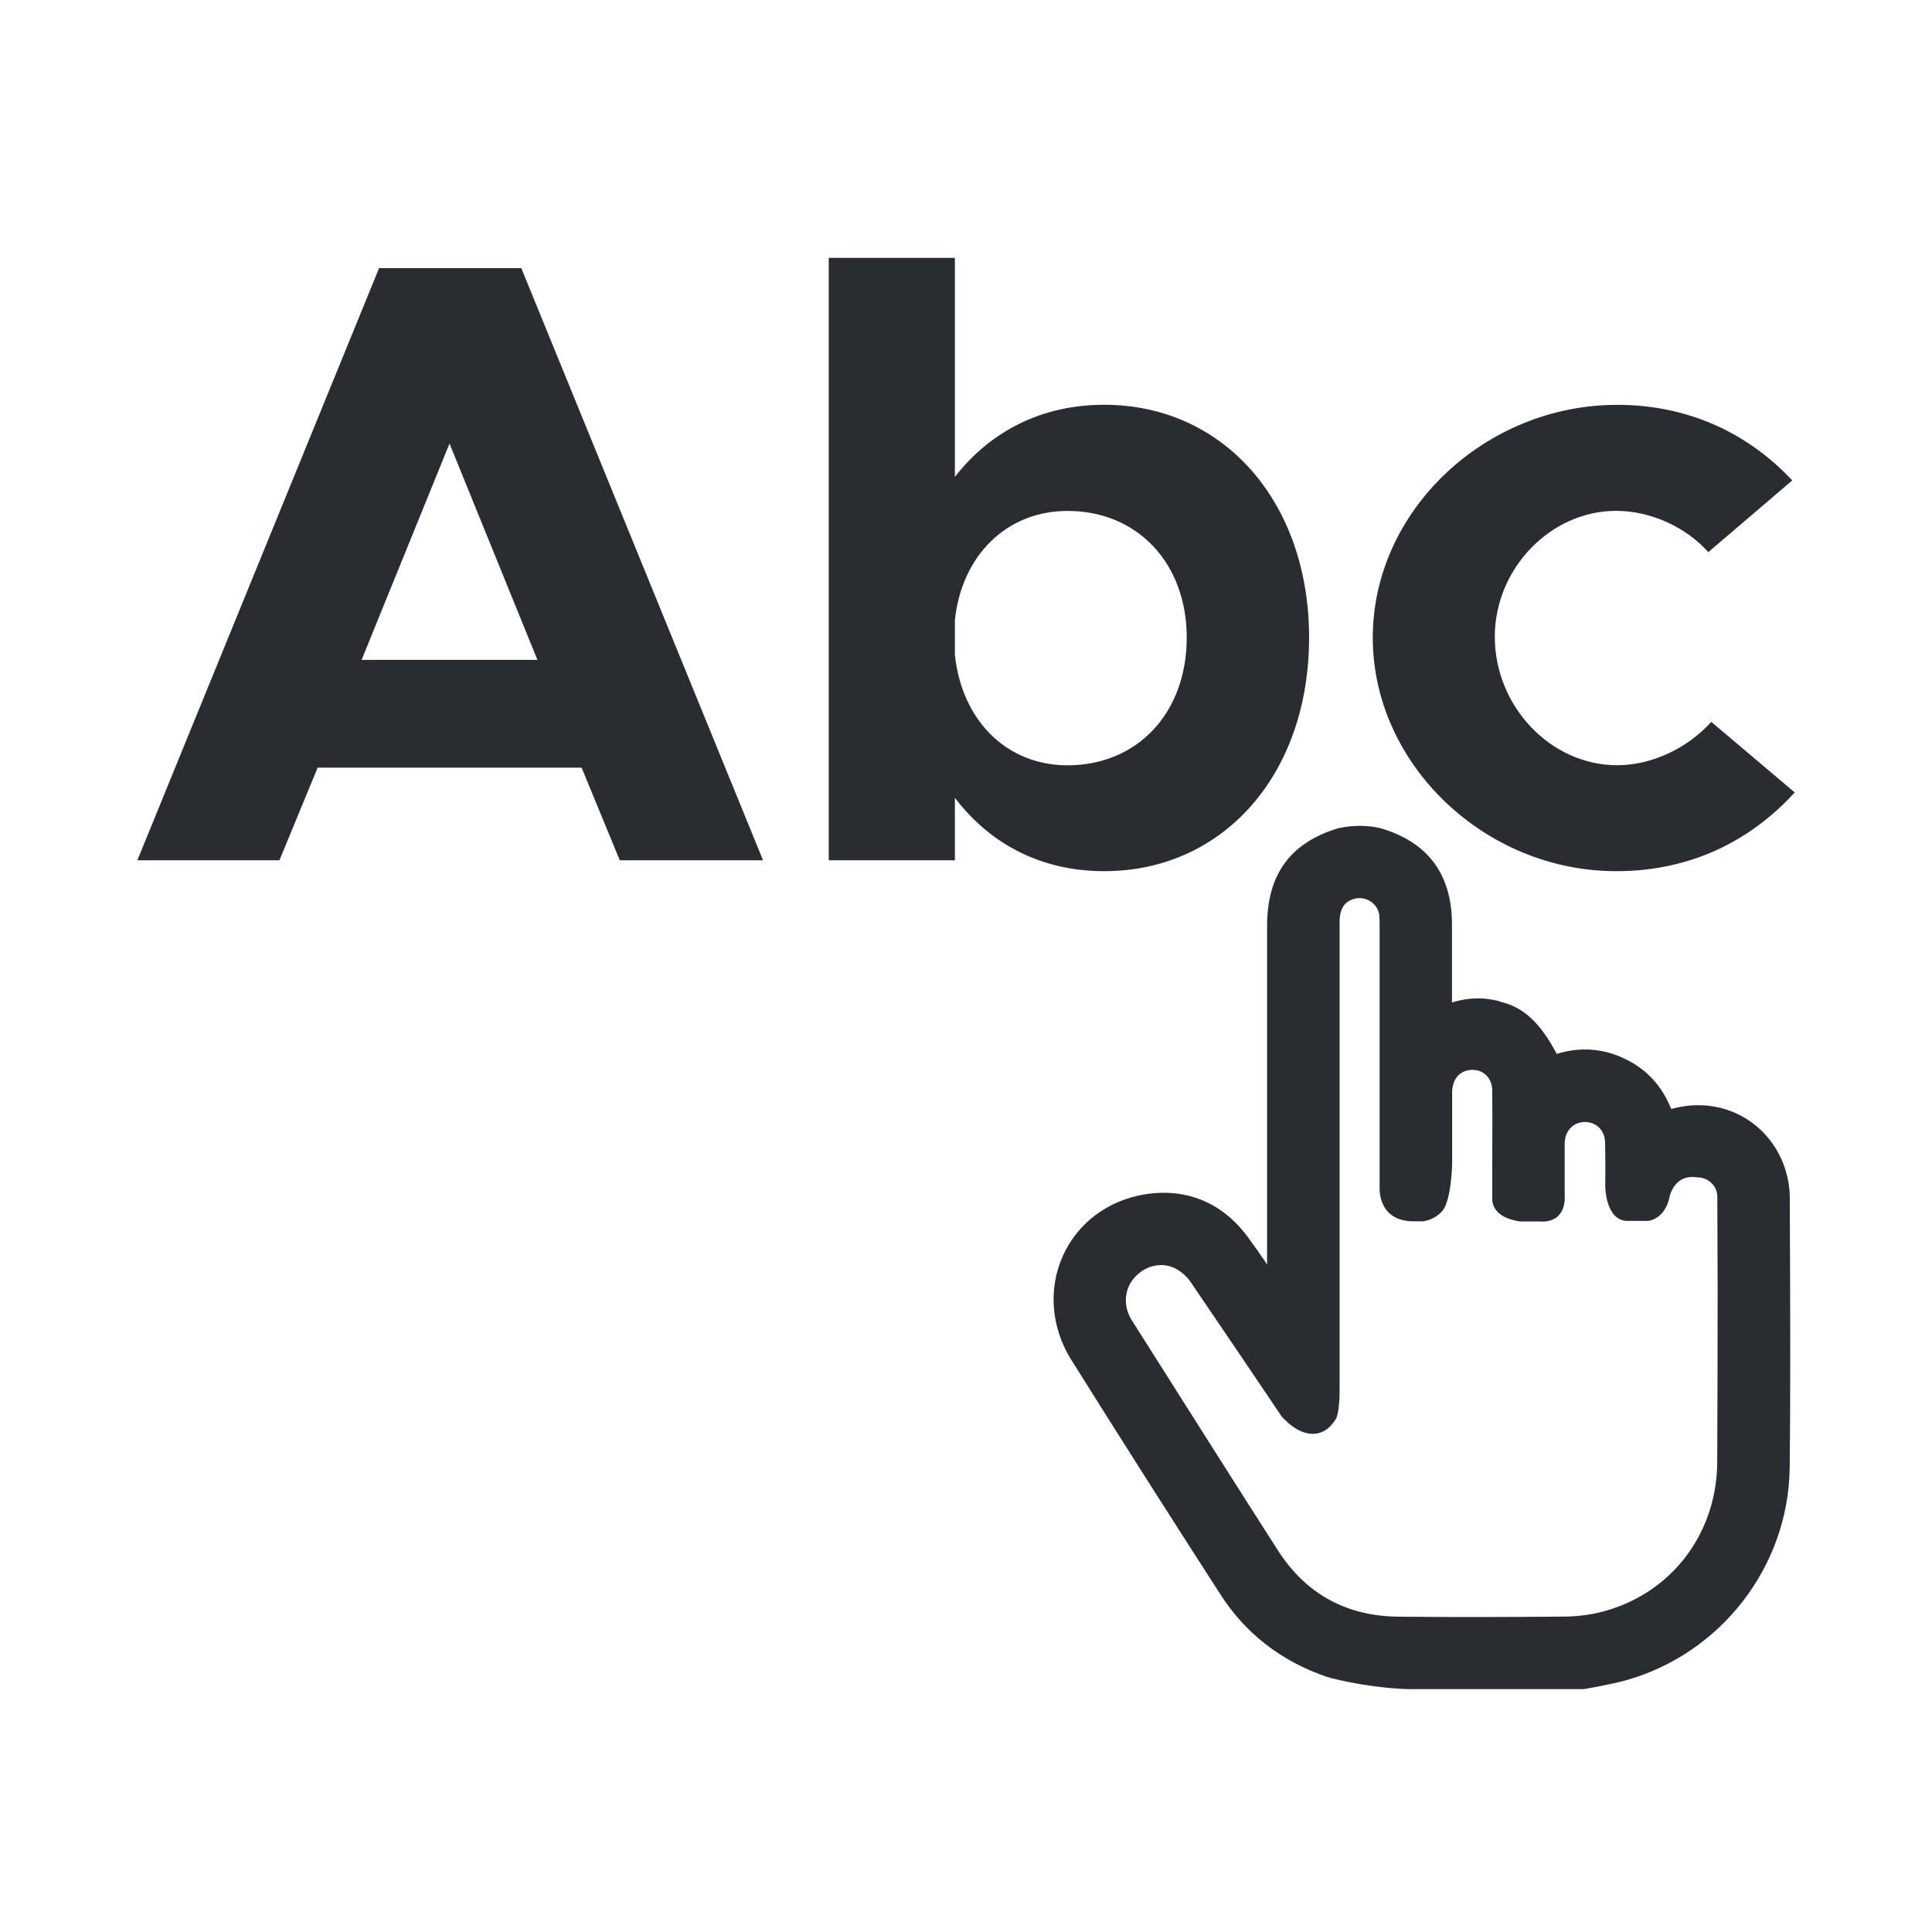
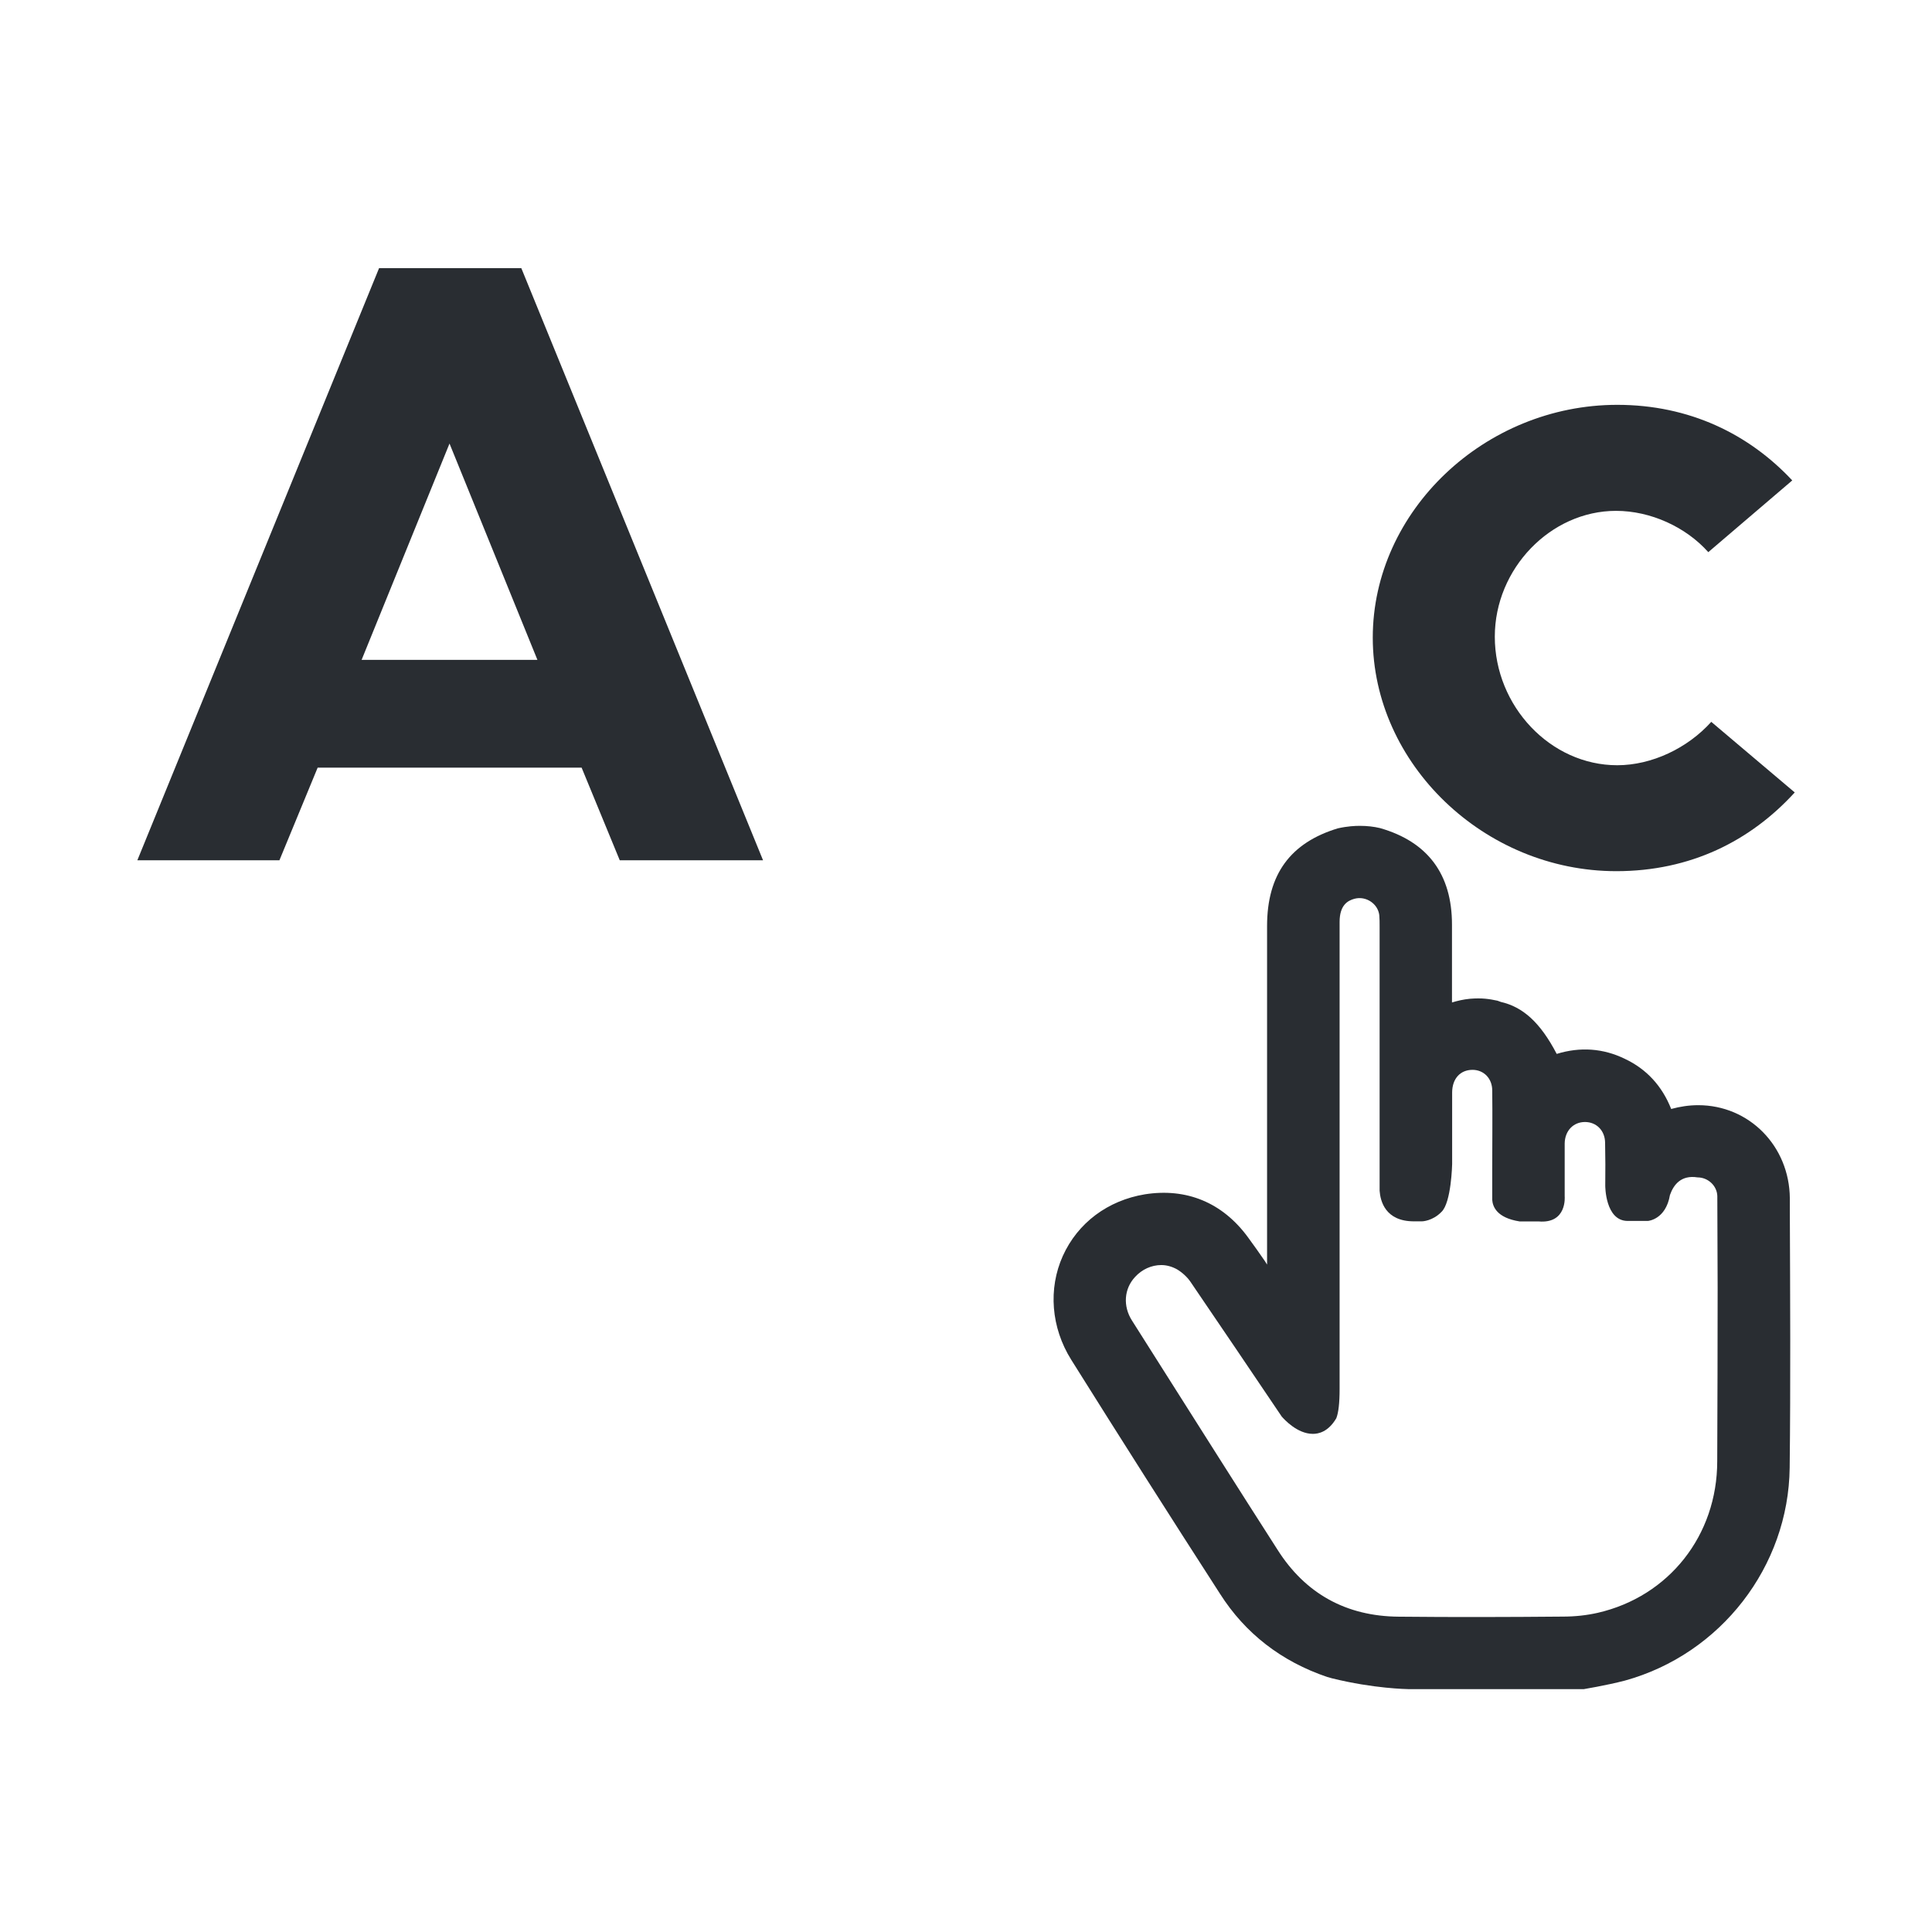
<svg xmlns="http://www.w3.org/2000/svg" version="1.1" id="Vrstva_1" x="0px" y="0px" width="24px" height="24px" viewBox="0 0 24 24" enable-background="new 0 0 24 24" xml:space="preserve">
  <g>
    <path fill="#292D32" d="M7.225,9.536H3.946l-0.475,1.151H1.706l3.003-7.356h1.767l3.003,7.356h-1.78L7.225,9.536z M6.676,8.197   L5.584,5.51L4.492,8.197H6.676z" />
-     <path fill="#292D32" d="M16.262,7.921c0,1.699-1.066,2.901-2.545,2.901c-0.777,0-1.413-0.331-1.855-0.911v0.776h-1.567V3.203h1.567   v2.721c0.442-0.567,1.078-0.896,1.855-0.896C15.195,5.029,16.262,6.228,16.262,7.921z M14.742,7.921   c0-0.921-0.609-1.574-1.48-1.574c-0.762,0-1.315,0.558-1.4,1.355v0.431c0.085,0.813,0.639,1.374,1.4,1.374   C14.133,9.506,14.742,8.852,14.742,7.921z" />
    <path fill="#292D32" d="M17.053,7.921c0-1.574,1.393-2.892,3.037-2.892c0.895,0,1.635,0.362,2.174,0.939l-1.043,0.891   c-0.279-0.313-0.717-0.513-1.146-0.513c-0.814,0-1.506,0.719-1.506,1.563c0,0.863,0.691,1.597,1.521,1.597   c0.428,0,0.873-0.211,1.168-0.539l1.037,0.877c-0.551,0.603-1.295,0.978-2.217,0.978C18.438,10.822,17.053,9.488,17.053,7.921z" />
  </g>
  <path fill="#292D32" d="M21.096,13.729c-0.115,0-0.225,0.017-0.336,0.047c-0.113-0.286-0.307-0.496-0.574-0.622  c-0.27-0.132-0.557-0.152-0.848-0.062c-0.205-0.393-0.422-0.584-0.695-0.646l-0.041-0.015c-0.105-0.022-0.191-0.036-0.342-0.024  c-0.082,0.008-0.158,0.026-0.223,0.046v-0.123v-0.845c0-0.625-0.301-1.028-0.893-1.198c-0.08-0.019-0.162-0.028-0.252-0.028  c-0.059,0-0.152,0.004-0.273,0.031c-0.59,0.179-0.879,0.573-0.879,1.213v4.206c-0.008-0.015-0.018-0.026-0.025-0.04  c-0.07-0.102-0.141-0.202-0.213-0.3c-0.316-0.431-0.764-0.614-1.279-0.533c-0.461,0.076-0.834,0.354-1.02,0.765  c-0.184,0.409-0.146,0.891,0.104,1.29c0.609,0.972,1.225,1.941,1.848,2.907c0.314,0.494,0.764,0.841,1.332,1.034l0.061,0.017  c0.523,0.129,0.93,0.133,0.949,0.134h2.178l0.16-0.029c0.115-0.022,0.234-0.047,0.35-0.077c1.191-0.329,2.033-1.417,2.047-2.644  c0.012-1.059,0.006-2.137,0.002-3.181v-0.166C22.229,14.237,21.729,13.729,21.096,13.729z M21.332,18.152  c0,0.921-0.6,1.68-1.484,1.883c-0.137,0.031-0.281,0.047-0.434,0.047c-0.68,0.006-1.355,0.008-2.039,0.001  c-0.652-0.005-1.16-0.286-1.506-0.833c-0.486-0.757-0.967-1.52-1.449-2.28l-0.359-0.567c-0.113-0.178-0.098-0.393,0.039-0.54  c0.086-0.094,0.203-0.148,0.326-0.148c0.068,0,0.135,0.02,0.195,0.053c0.064,0.038,0.127,0.096,0.166,0.153  c0.377,0.554,0.752,1.107,1.135,1.676c0.031,0.035,0.193,0.215,0.387,0.215c0.066,0,0.189-0.021,0.291-0.194  c0.027-0.069,0.041-0.188,0.041-0.362v-5.803c0-0.209,0.1-0.265,0.184-0.288c0.145-0.039,0.293,0.063,0.309,0.204  c0.004,0.044,0.004,0.092,0.004,0.138v3.285c0.009,0.127,0.07,0.38,0.426,0.38h0.101c0,0,0.13-0.002,0.241-0.117  c0.123-0.114,0.133-0.595,0.133-0.595c0-0.298,0-0.594,0-0.892c0.002-0.168,0.1-0.278,0.254-0.278  c0.141,0.001,0.244,0.108,0.244,0.257c0.004,0.326,0,0.65,0,0.976v0.383c0.006,0.081,0.054,0.222,0.34,0.267h0.234  c0.358,0.032,0.326-0.311,0.326-0.311v-0.345v-0.312c0.002-0.157,0.107-0.267,0.252-0.267c0.143,0,0.248,0.107,0.25,0.256  c0.004,0.178,0.004,0.357,0.002,0.535c0,0-0.002,0.438,0.279,0.438h0.25c0,0,0.223-0.014,0.275-0.324v0.001  c0.045-0.128,0.139-0.25,0.342-0.218c0.131,0,0.242,0.104,0.246,0.231l0.004,1.141C21.336,16.716,21.336,17.434,21.332,18.152z" />
</svg>